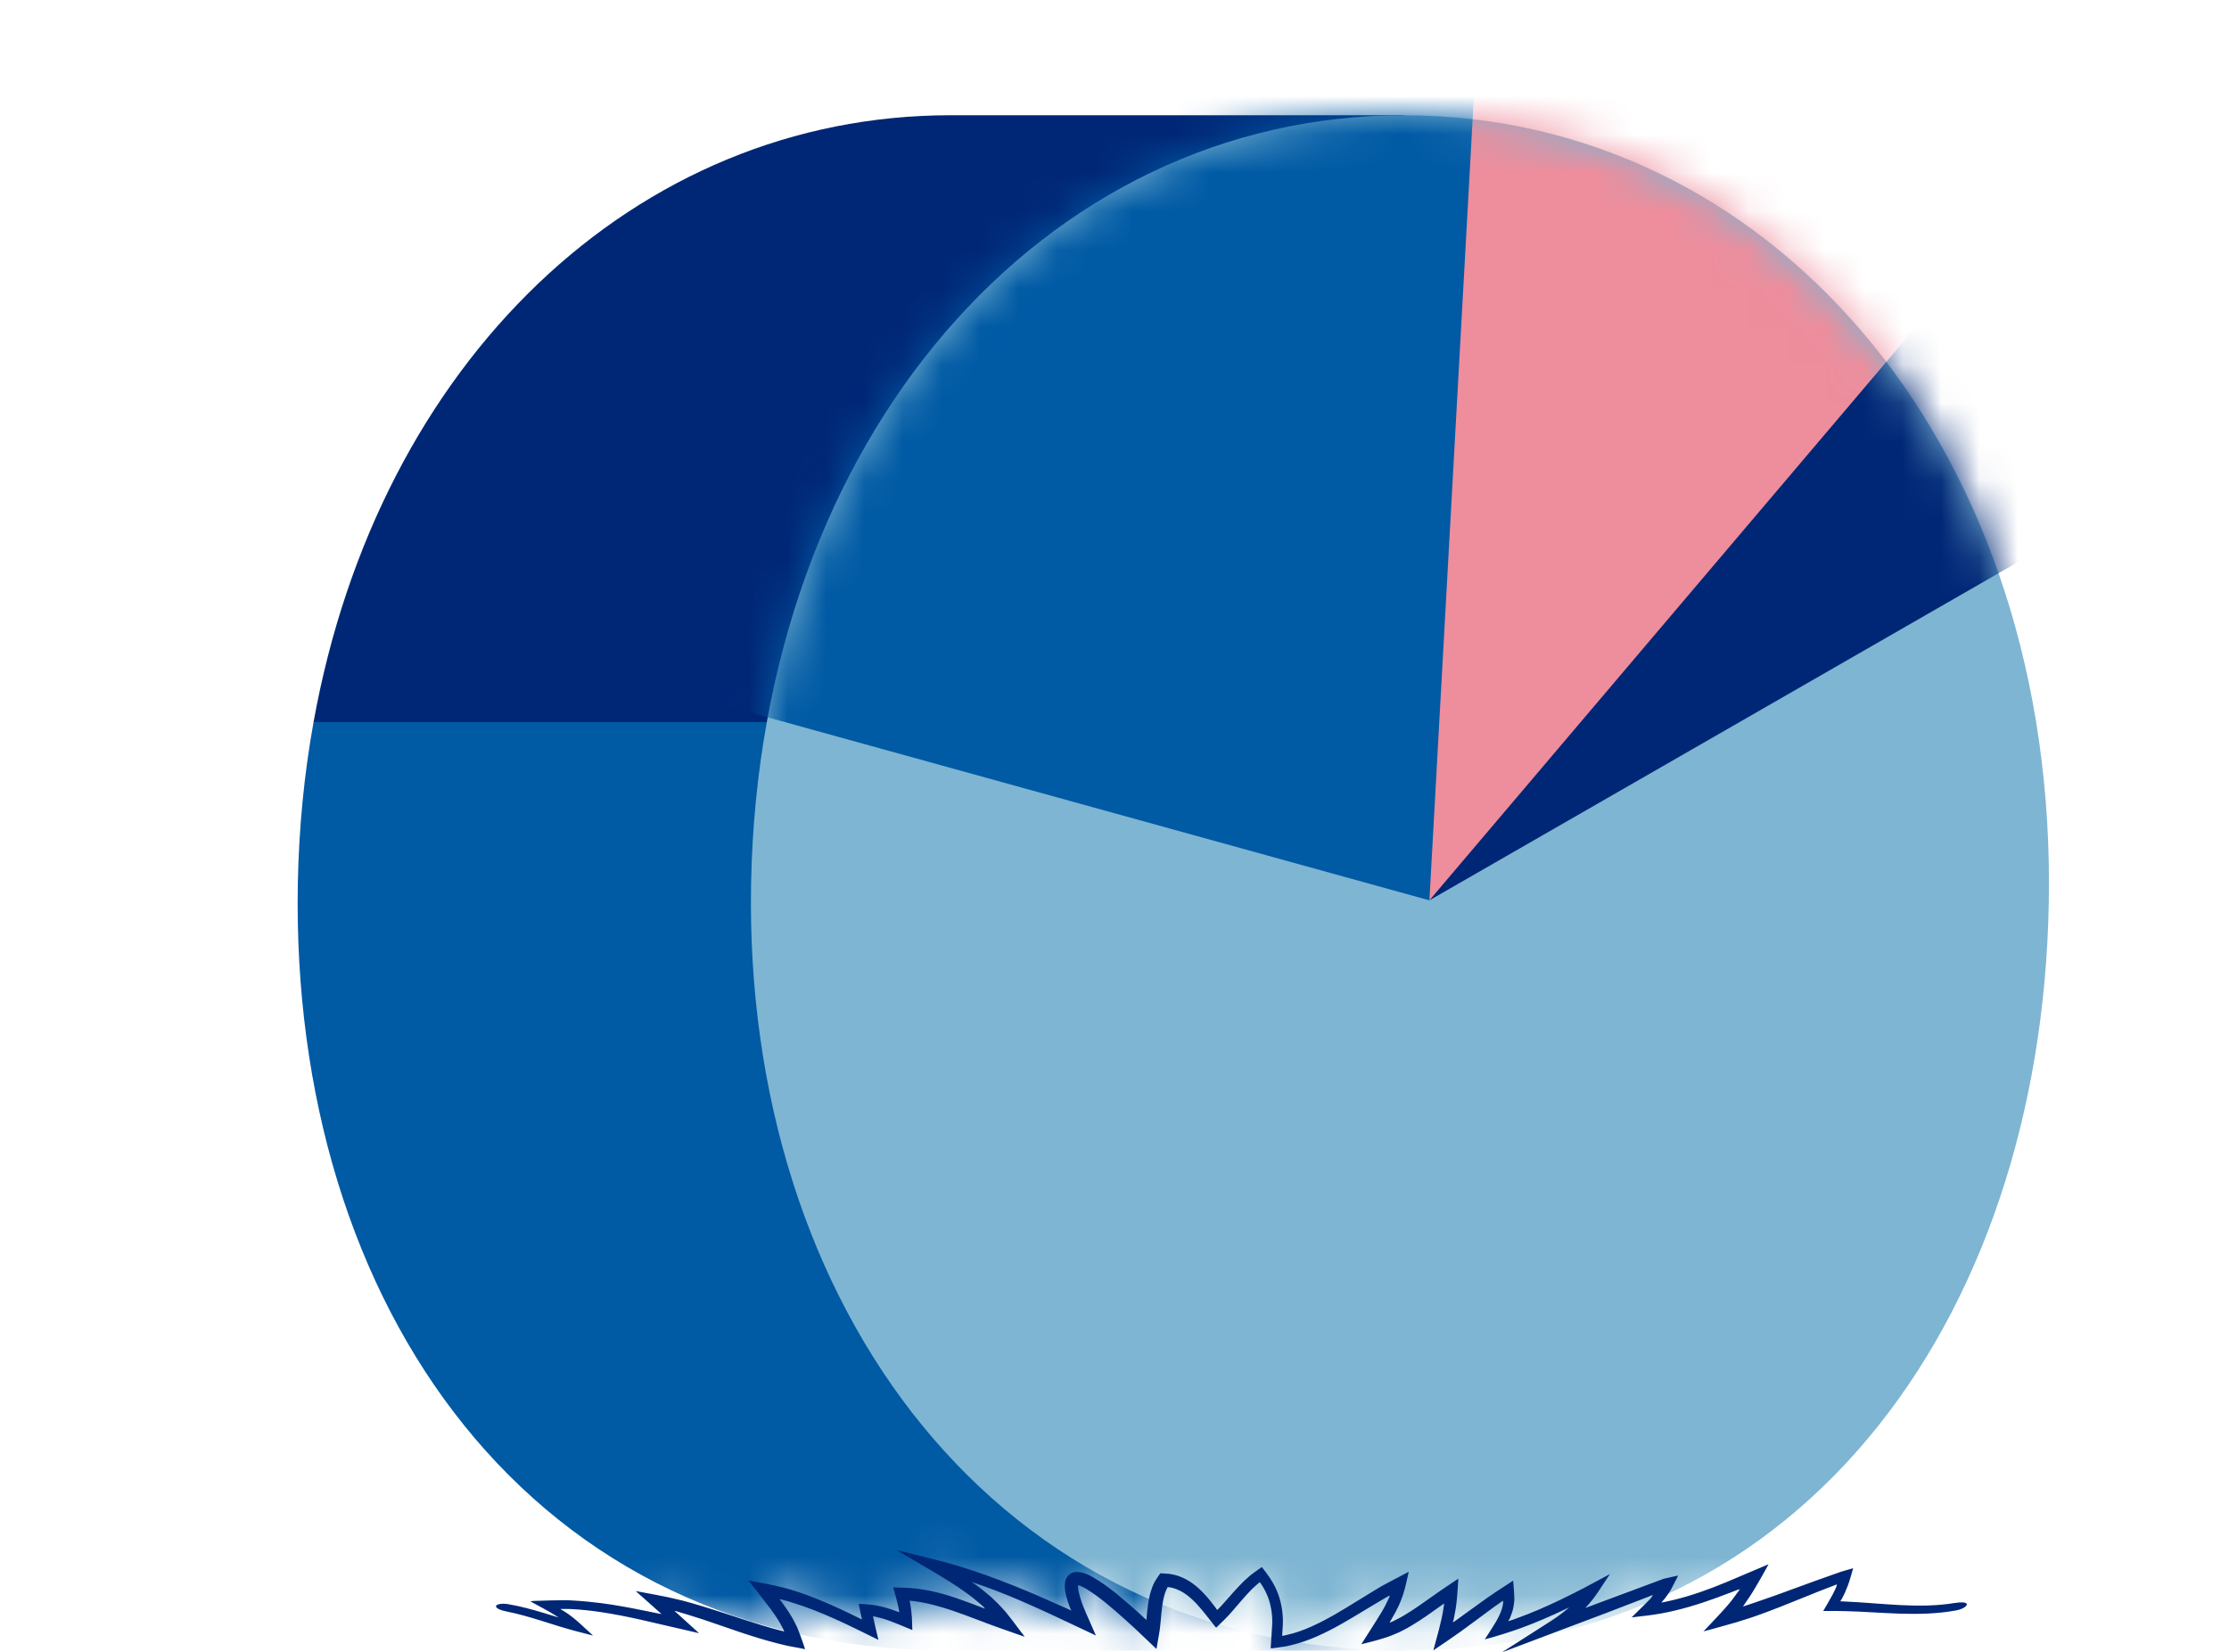
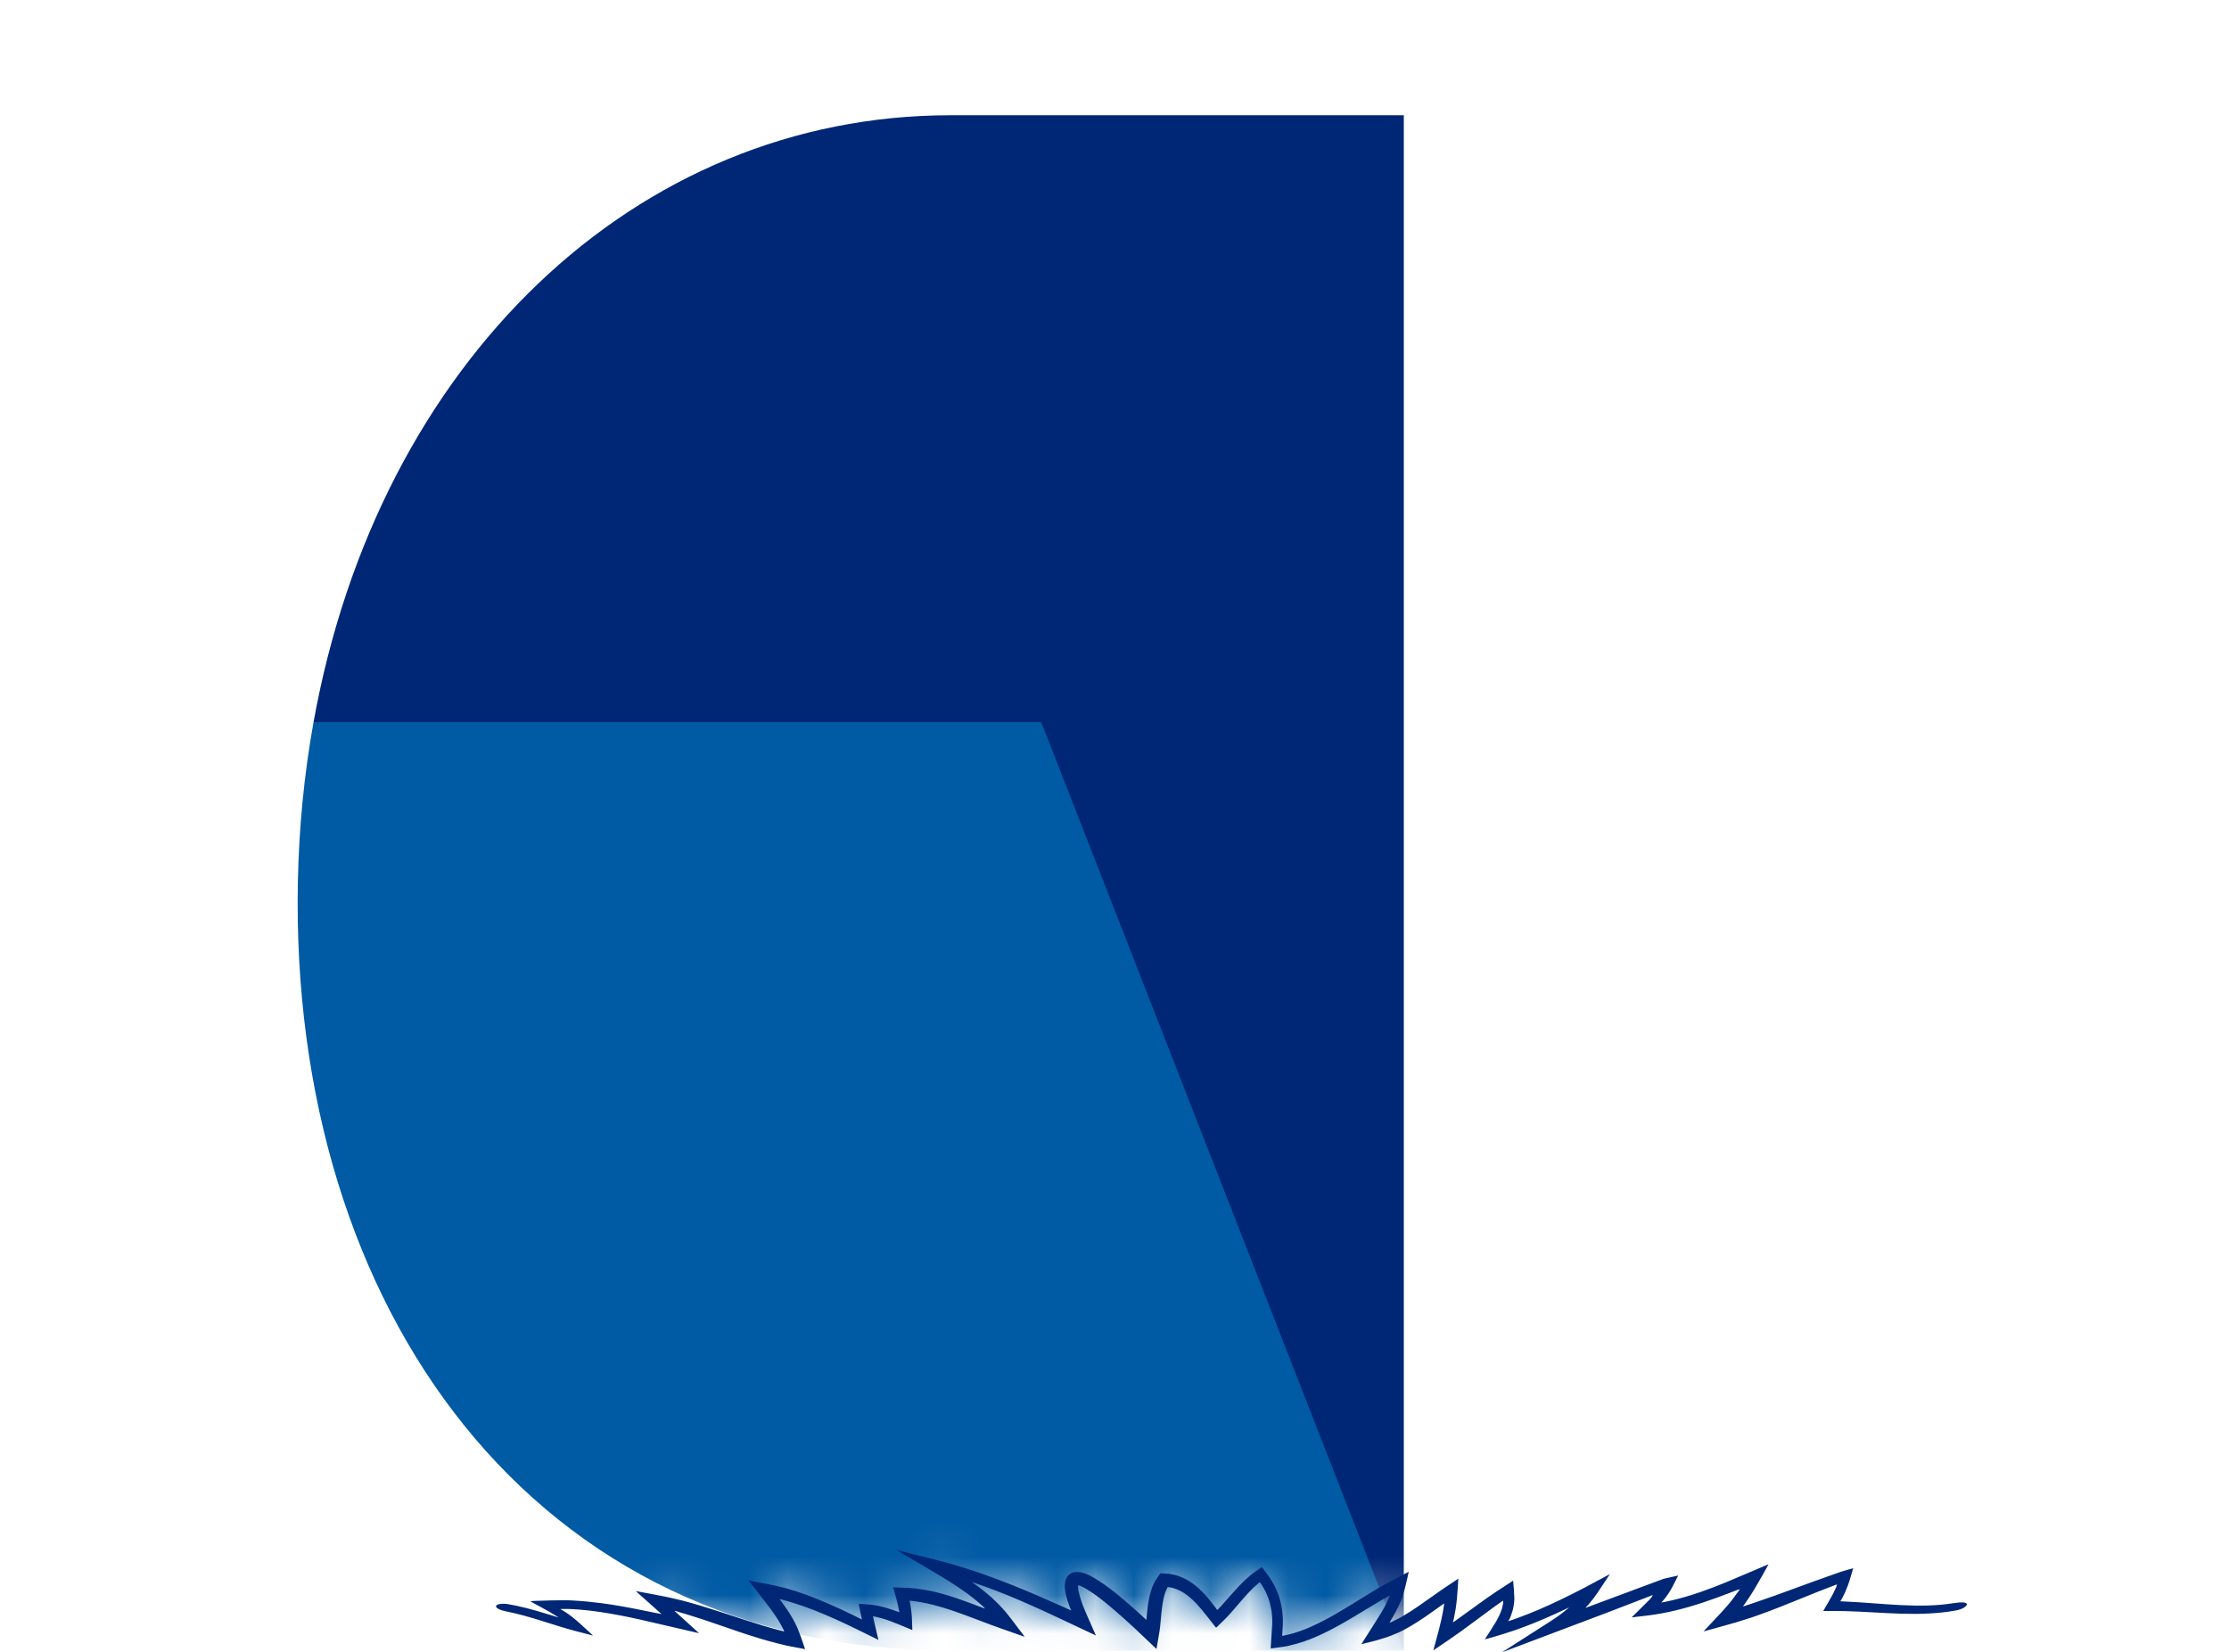
<svg xmlns="http://www.w3.org/2000/svg" width="58" height="43" viewBox="0 0 58 43" fill="none">
  <mask id="mask0_414_8577" style="mask-type:luminance" maskUnits="userSpaceOnUse" x="0" y="0" width="58" height="43">
    <path d="M51.184 41.742C50.783 41.854 50.343 41.889 49.889 41.889C49.142 41.889 48.362 41.794 47.681 41.794C47.678 41.794 47.676 41.794 47.672 41.794C47.829 41.534 47.949 41.302 48.027 41.005C46.968 41.368 45.944 41.839 44.863 42.132C45.183 41.796 45.439 41.43 45.665 41.026C44.745 41.41 43.844 41.79 42.842 41.903C43.066 41.686 43.284 41.482 43.416 41.197C42.417 41.552 41.427 41.922 40.444 42.316C40.837 42.062 41.195 41.748 41.458 41.362C40.654 41.779 39.831 42.174 38.96 42.426C39.144 42.145 39.274 41.881 39.274 41.563C39.274 41.505 39.27 41.445 39.26 41.381C38.675 41.755 38.142 42.197 37.566 42.581C37.678 42.18 37.757 41.813 37.78 41.395C37.145 41.812 36.546 42.352 35.791 42.527C36.064 42.093 36.337 41.707 36.446 41.195C35.437 41.691 34.344 42.63 33.226 42.734C33.245 42.558 33.259 42.393 33.259 42.236C33.259 41.782 33.153 41.395 32.823 40.972C32.373 41.271 32.066 41.769 31.671 42.13C31.319 41.664 30.944 41.129 30.301 41.117C30.016 41.492 30.069 42.095 29.982 42.535C29.414 41.99 28.42 41.071 28.04 41.071C27.946 41.071 27.889 41.129 27.889 41.267C27.889 41.443 27.981 41.749 28.2 42.228C26.926 41.633 25.674 41.056 24.294 40.724C25.011 41.141 25.727 41.571 26.21 42.252C25.31 41.943 24.423 41.49 23.464 41.476C23.531 41.715 23.576 41.938 23.586 42.186C23.24 42.044 22.914 41.91 22.534 41.889C22.585 42.06 22.619 42.232 22.652 42.407C21.779 41.972 20.85 41.521 19.885 41.364C20.227 41.796 20.529 42.163 20.7 42.694C19.446 42.44 18.287 41.864 17.026 41.641C17.258 41.839 17.49 42.036 17.712 42.246C16.694 42.019 15.617 41.748 14.563 41.748C14.445 41.748 14.326 41.752 14.208 41.759C14.518 41.926 14.791 42.106 15.051 42.345C14.353 42.166 13.636 41.868 12.92 41.794C-9.428 24.743 -1.99 0 29.092 0C60.173 0 63.841 26.773 51.184 41.742Z" fill="white" />
  </mask>
  <g mask="url(#mask0_414_8577)">
    <path d="M36.528 42.952H24.734C13.856 42.952 7.54 34.007 7.75 22.975C7.778 21.527 7.917 20.128 8.159 18.79L10.998 15.985L33.752 16.204L36.528 42.953V42.952Z" fill="#005AA4" />
    <path d="M36.528 42.952V2.999H24.734C16.527 2.999 9.85 9.42 8.159 18.79H27.093L36.528 42.952Z" fill="#002776" />
-     <path d="M53.315 22.975C53.315 34.008 47.074 42.952 36.528 42.952C25.982 42.952 19.334 34.006 19.544 22.975C19.767 11.386 27.148 2.999 36.528 2.999C45.908 2.999 53.315 11.322 53.315 22.975Z" fill="#7EB5D2" />
    <mask id="mask1_414_8577" style="mask-type:luminance" maskUnits="userSpaceOnUse" x="19" y="2" width="35" height="41">
-       <path d="M53.315 22.975C53.315 34.008 47.074 42.952 36.528 42.952C25.982 42.952 19.334 34.006 19.544 22.975C19.767 11.386 27.148 2.999 36.528 2.999C45.908 2.999 53.315 11.322 53.315 22.975Z" fill="white" />
-     </mask>
+       </mask>
    <g mask="url(#mask1_414_8577)">
-       <path d="M55.289 13.028L37.194 23.429L49.96 5.475L55.289 13.028Z" fill="#002776" />
+       <path d="M55.289 13.028L37.194 23.429L49.96 5.475Z" fill="#002776" />
      <path d="M37.194 23.429V-0.985L51.65 6.392L37.194 23.429Z" fill="#EE8D9C" />
      <path d="M16.215 17.627L37.194 23.429L38.527 -0.657C38.527 -0.657 20.101 2.408 16.215 17.627Z" fill="#005AA4" />
    </g>
  </g>
  <path d="M50.868 41.713C49.938 41.87 48.977 41.718 48.01 41.676L47.886 41.67L47.933 41.593L47.996 41.467L48.012 41.432L48.035 41.375C48.051 41.339 48.067 41.3 48.081 41.263C48.138 41.112 48.171 40.972 48.218 40.819C48.226 40.803 48.21 40.813 48.202 40.815L48.175 40.823L48.12 40.838L48.012 40.869C47.939 40.889 47.866 40.912 47.79 40.941L47.212 41.147L46.718 41.327C46.361 41.459 46.005 41.589 45.645 41.709C45.562 41.736 45.478 41.765 45.389 41.794C45.38 41.796 45.358 41.806 45.354 41.802L45.368 41.784C45.382 41.765 45.395 41.746 45.409 41.724C45.444 41.674 45.48 41.621 45.515 41.569C45.572 41.484 45.627 41.395 45.678 41.309C45.781 41.135 45.873 40.97 45.971 40.794C45.987 40.765 46.009 40.728 46.019 40.706C45.649 40.864 45.277 41.021 44.906 41.178C44.68 41.271 44.454 41.358 44.224 41.437C43.764 41.594 43.294 41.713 42.82 41.765L42.934 42L43.062 41.876L43.127 41.812L43.233 41.699C43.373 41.546 43.467 41.397 43.532 41.265L43.642 41.05L43.656 41.021C43.656 41.021 43.673 40.995 43.658 41.001L43.607 41.013L43.502 41.036L43.294 41.083L43.003 41.191C42.138 41.513 41.256 41.841 40.375 42.17L40.522 42.447C40.929 42.184 41.301 41.85 41.572 41.443L41.891 40.962L41.383 41.234C41.315 41.271 41.248 41.306 41.181 41.342C40.809 41.534 40.432 41.718 40.049 41.883C39.856 41.965 39.663 42.042 39.469 42.112L39.361 42.151L39.308 42.168L39.27 42.18L39.252 42.186H39.243C39.243 42.186 39.245 42.184 39.247 42.182C39.26 42.162 39.272 42.143 39.282 42.124C39.288 42.112 39.29 42.11 39.298 42.089C39.317 42.042 39.333 41.996 39.349 41.947C39.363 41.899 39.376 41.85 39.384 41.8C39.396 41.742 39.406 41.647 39.404 41.577C39.4 41.435 39.386 41.273 39.373 41.133C39.233 41.224 39.095 41.313 38.958 41.403C38.867 41.465 38.779 41.526 38.688 41.587C38.539 41.695 38.39 41.802 38.242 41.908C38.122 41.996 38 42.083 37.877 42.172L37.833 42.201C37.833 42.201 37.81 42.219 37.804 42.217L37.818 42.17L37.824 42.149L37.849 42.021L37.877 41.868L37.892 41.763L37.908 41.623C37.926 41.439 37.935 41.265 37.947 41.081L37.599 41.313L37.432 41.428L37.289 41.529L36.917 41.79C36.794 41.876 36.67 41.957 36.542 42.032C36.479 42.071 36.414 42.106 36.349 42.139L36.251 42.188L36.216 42.203C36.196 42.213 36.194 42.213 36.182 42.217C36.176 42.217 36.157 42.226 36.158 42.221C36.182 42.176 36.145 42.255 36.316 41.945C36.377 41.823 36.42 41.751 36.508 41.499C36.544 41.393 36.565 41.298 36.589 41.199C36.611 41.106 36.638 40.993 36.656 40.902L36.184 41.15L35.95 41.276L35.816 41.356L35.315 41.662C34.928 41.903 34.539 42.141 34.128 42.325C33.924 42.418 33.711 42.494 33.497 42.542L33.418 42.56C33.407 42.564 33.405 42.562 33.397 42.564C33.387 42.564 33.365 42.573 33.363 42.564L33.375 42.372C33.395 42.137 33.375 41.885 33.31 41.645C33.279 41.525 33.234 41.406 33.179 41.296C33.151 41.24 33.122 41.185 33.088 41.133L33.037 41.053L32.949 40.929L32.856 40.807C32.856 40.807 32.84 40.784 32.833 40.78L32.801 40.801L32.738 40.846C32.695 40.875 32.656 40.906 32.614 40.935L32.553 40.98L32.516 41.011C32.422 41.09 32.335 41.176 32.253 41.261C32.088 41.434 31.94 41.612 31.787 41.779C31.742 41.827 31.679 41.893 31.687 41.881C31.679 41.887 31.669 41.903 31.663 41.885L31.653 41.87L31.647 41.86L31.622 41.825L31.498 41.666C31.413 41.559 31.321 41.455 31.217 41.358C31.01 41.162 30.739 40.993 30.417 40.955L30.222 40.943C30.183 40.928 30.175 40.976 30.153 40.997L30.098 41.077C30.057 41.139 30.043 41.168 30.026 41.203C30.01 41.238 29.992 41.273 29.98 41.309C29.927 41.451 29.896 41.594 29.876 41.732C29.855 41.87 29.843 42.005 29.831 42.137C29.829 42.16 29.831 42.153 29.831 42.155L29.813 42.139L29.528 41.879C29.192 41.585 28.86 41.29 28.451 41.05C28.4 41.019 28.343 40.992 28.284 40.966C28.256 40.953 28.219 40.943 28.186 40.931C28.16 40.918 28.101 40.916 28.048 40.91C27.942 40.893 27.838 40.943 27.777 41.023C27.745 41.063 27.726 41.11 27.716 41.162C27.706 41.212 27.704 41.271 27.706 41.3C27.714 41.439 27.747 41.552 27.781 41.662C27.799 41.718 27.818 41.773 27.838 41.825L27.852 41.858V41.862L27.857 41.87L27.877 41.908C27.877 41.908 27.867 41.905 27.861 41.903L27.83 41.889L27.631 41.8C27.417 41.705 27.203 41.612 26.989 41.517C26.128 41.148 25.233 40.807 24.319 40.582L23.328 40.338L24.207 40.854C24.545 41.053 24.87 41.249 25.168 41.468C25.257 41.532 25.343 41.6 25.426 41.67C25.469 41.705 25.508 41.742 25.55 41.777L25.577 41.8L25.581 41.804L25.591 41.813C25.607 41.831 25.628 41.856 25.624 41.862L25.559 41.835C25.341 41.751 25.117 41.666 24.891 41.589C24.663 41.513 24.429 41.443 24.189 41.395C24.07 41.371 23.948 41.352 23.824 41.337L23.731 41.329C23.676 41.323 23.621 41.319 23.566 41.319L23.24 41.307L23.319 41.587L23.354 41.724L23.372 41.804L23.397 41.932C23.397 41.932 23.401 41.949 23.397 41.953L23.238 41.897C23.104 41.85 22.971 41.812 22.821 41.782C22.701 41.759 22.584 41.749 22.47 41.742L22.381 41.736H22.359C22.359 41.736 22.342 41.732 22.348 41.742L22.355 41.784L22.387 41.951L22.432 42.155C22.446 42.217 22.428 42.141 22.422 42.114C22.422 42.106 22.426 42.135 22.428 42.143L22.147 42.005C21.96 41.914 21.772 41.827 21.581 41.744C21.39 41.66 21.198 41.581 21.003 41.509C20.905 41.474 20.806 41.439 20.708 41.408C20.659 41.393 20.61 41.377 20.559 41.362C20.502 41.346 20.478 41.337 20.38 41.313C20.107 41.24 19.79 41.189 19.476 41.129C19.663 41.37 19.871 41.627 20.05 41.866C20.144 41.996 20.235 42.127 20.311 42.263C20.331 42.298 20.349 42.331 20.366 42.366C20.384 42.399 20.405 42.447 20.4 42.436L20.404 42.451C20.404 42.451 20.396 42.451 20.394 42.451L20.307 42.43C19.666 42.265 19.033 42.031 18.387 41.833C18.251 41.79 18.113 41.751 17.976 41.711L17.767 41.654L17.396 41.567C17.154 41.515 16.934 41.478 16.696 41.432L16.608 41.416L16.564 41.408L16.543 41.404C16.543 41.404 16.549 41.41 16.551 41.412L16.627 41.48L16.783 41.618L17.213 42.002L17.085 41.978L16.704 41.901C16.36 41.831 16.012 41.767 15.66 41.72C15.407 41.688 15.153 41.662 14.898 41.649L14.774 41.643C14.723 41.643 14.674 41.641 14.626 41.643L14.335 41.647L14.043 41.656C13.954 41.66 13.82 41.656 13.807 41.676C14.025 41.796 14.277 41.926 14.469 42.048C14.532 42.087 14.591 42.127 14.65 42.17L14.758 42.252C14.827 42.306 14.896 42.364 14.963 42.426L15.065 42.242C14.467 42.091 13.864 41.852 13.219 41.744C13.05 41.717 12.91 41.748 12.906 41.798C12.902 41.85 13.024 41.905 13.184 41.936C13.797 42.056 14.394 42.294 15.01 42.453L15.432 42.562L15.114 42.269C15.043 42.203 14.968 42.141 14.896 42.083L14.787 42.002L14.742 41.971C14.695 41.94 14.648 41.91 14.599 41.883C14.556 41.866 14.611 41.872 14.63 41.87H14.707C14.732 41.868 14.758 41.87 14.784 41.87L14.888 41.874C15.136 41.887 15.385 41.914 15.633 41.951C15.975 42.002 16.315 42.069 16.653 42.145L18.19 42.5L17.771 42.12L17.624 41.986L17.551 41.92C17.551 41.92 17.565 41.922 17.571 41.922C17.602 41.93 17.63 41.938 17.654 41.945L17.689 41.957L17.887 42.015L18.285 42.141C18.918 42.352 19.556 42.595 20.221 42.763C20.268 42.775 20.482 42.831 20.62 42.853L20.846 42.895L20.903 42.907L20.93 42.913C20.93 42.913 20.954 42.92 20.946 42.907L20.909 42.796C20.86 42.651 20.81 42.511 20.75 42.364C20.71 42.277 20.696 42.25 20.675 42.209C20.655 42.17 20.634 42.131 20.612 42.095C20.525 41.943 20.425 41.802 20.325 41.666C20.307 41.643 20.301 41.637 20.284 41.62C20.286 41.618 20.299 41.62 20.307 41.62H20.323L20.358 41.629L20.4 41.641L20.47 41.66C20.517 41.674 20.567 41.688 20.614 41.703C20.708 41.732 20.805 41.763 20.899 41.796C21.088 41.862 21.276 41.936 21.463 42.015C21.65 42.095 21.837 42.178 22.021 42.265L22.357 42.428L22.857 42.674L22.772 42.312L22.719 42.077L22.707 42.027L22.701 42.002V41.996L22.7 41.992C22.7 41.992 22.7 41.986 22.703 42.009L22.715 42.062L22.721 42.087C22.7 42.046 22.751 42.067 22.772 42.069C22.892 42.095 23.018 42.131 23.14 42.176L23.232 42.211L23.395 42.275L23.739 42.418C23.739 42.354 23.735 42.283 23.733 42.217C23.733 42.058 23.702 41.819 23.686 41.749L23.672 41.68V41.67L23.669 41.653L23.787 41.666C23.898 41.682 24.011 41.701 24.121 41.724C24.343 41.773 24.563 41.839 24.783 41.912C25.003 41.986 25.22 42.069 25.442 42.153C25.87 42.319 26.257 42.451 26.66 42.593L26.629 42.546L26.586 42.49L26.499 42.376L26.338 42.162L26.173 41.953C26.106 41.879 26.045 41.806 25.972 41.734L25.86 41.627L25.805 41.573L25.768 41.54C25.723 41.501 25.679 41.463 25.634 41.428C25.544 41.354 25.451 41.284 25.357 41.218C25.041 40.993 24.704 40.796 24.36 40.6L24.248 40.871C25.139 41.081 26.021 41.41 26.869 41.792C27.081 41.885 27.291 41.982 27.5 42.081L28.516 42.56L28.247 41.949L28.188 41.804L28.148 41.699C28.131 41.651 28.115 41.6 28.101 41.552C28.074 41.455 28.05 41.354 28.05 41.276C28.05 41.257 28.05 41.261 28.05 41.257C28.05 41.257 28.05 41.253 28.052 41.253C28.054 41.251 28.058 41.251 28.062 41.253L28.091 41.263C28.111 41.271 28.127 41.273 28.148 41.286C28.19 41.306 28.233 41.327 28.276 41.354C28.624 41.565 28.956 41.86 29.277 42.145C29.444 42.296 29.509 42.354 29.874 42.703C29.947 42.773 30.02 42.843 30.092 42.911L30.157 42.537C30.167 42.473 30.179 42.413 30.185 42.345L30.203 42.166C30.214 42.032 30.226 41.903 30.244 41.777C30.262 41.653 30.287 41.532 30.326 41.424L30.36 41.346L30.379 41.309V41.304C30.379 41.304 30.379 41.3 30.395 41.3C30.619 41.325 30.826 41.443 31.006 41.608C31.097 41.689 31.181 41.782 31.264 41.881L31.386 42.031L31.592 42.294C31.612 42.314 31.628 42.35 31.649 42.354L31.714 42.29L31.844 42.164C31.946 42.064 31.972 42.032 32.021 41.978C32.178 41.802 32.324 41.621 32.477 41.457C32.553 41.373 32.632 41.296 32.715 41.226L32.752 41.195L32.768 41.181C32.779 41.166 32.787 41.181 32.795 41.191L32.807 41.207L32.85 41.273C32.878 41.319 32.905 41.366 32.929 41.414C32.976 41.509 33.015 41.61 33.043 41.713C33.096 41.918 33.118 42.135 33.098 42.358L33.066 42.855V42.893C33.066 42.893 33.088 42.893 33.098 42.893L33.175 42.884L33.328 42.862C33.377 42.855 33.434 42.851 33.477 42.839L33.57 42.818C33.809 42.763 34.039 42.684 34.258 42.587C34.696 42.395 35.095 42.153 35.486 41.916L35.987 41.616L36.105 41.548L36.125 41.538L36.163 41.521C36.147 41.571 36.184 41.505 36.039 41.794C35.974 41.91 35.952 41.955 35.799 42.195L35.423 42.787C35.687 42.721 35.956 42.659 36.227 42.552L36.402 42.478L36.51 42.424C36.581 42.387 36.652 42.349 36.719 42.308C36.854 42.228 36.986 42.141 37.114 42.054C37.267 41.945 37.422 41.835 37.574 41.728C37.574 41.738 37.574 41.751 37.574 41.765L37.566 41.819L37.542 41.963L37.509 42.127C37.489 42.219 37.468 42.308 37.444 42.399C37.395 42.583 37.346 42.765 37.297 42.946C37.538 42.785 37.798 42.608 38.02 42.449C38.158 42.347 38.295 42.246 38.433 42.145C38.578 42.038 38.724 41.93 38.871 41.821C38.95 41.767 39.026 41.711 39.107 41.654C39.113 41.664 39.113 41.689 39.113 41.709C39.113 41.724 39.113 41.718 39.107 41.749C39.101 41.788 39.091 41.827 39.08 41.866C39.068 41.905 39.054 41.943 39.038 41.982C39.011 42.048 38.969 42.126 38.928 42.199C38.838 42.35 38.73 42.513 38.635 42.661C38.93 42.585 39.363 42.446 39.567 42.37C39.768 42.296 39.964 42.219 40.159 42.135C40.548 41.969 40.927 41.784 41.301 41.598L41.521 41.49L41.332 41.282C41.075 41.643 40.731 41.943 40.351 42.186L39.078 43L40.499 42.463C40.921 42.304 41.342 42.145 41.763 41.986C42.146 41.839 42.529 41.691 42.907 41.546L42.977 41.517L42.997 41.509C42.997 41.509 43.011 41.503 43.005 41.511C43.001 41.521 42.995 41.532 42.989 41.542C42.976 41.563 42.96 41.585 42.942 41.604L42.928 41.62L42.867 41.682L42.742 41.806L42.455 42.089L42.856 42.042C43.353 41.984 43.842 41.858 44.316 41.701C44.554 41.623 44.786 41.536 45.018 41.447L45.189 41.381L45.222 41.37C45.242 41.364 45.26 41.358 45.272 41.356C45.275 41.354 45.268 41.362 45.268 41.364C45.224 41.424 45.183 41.48 45.142 41.536C44.979 41.777 44.597 42.164 44.326 42.453C44.383 42.44 44.464 42.416 44.538 42.397C44.613 42.376 44.688 42.354 44.76 42.335C44.904 42.294 45.044 42.255 45.179 42.217C45.307 42.176 45.431 42.137 45.553 42.099C45.623 42.075 45.692 42.05 45.761 42.027C46.123 41.897 46.478 41.755 46.83 41.612L47.316 41.416L47.721 41.259C47.756 41.245 47.774 41.238 47.799 41.23C47.794 41.253 47.788 41.278 47.778 41.302L47.77 41.321L47.752 41.362C47.731 41.406 47.717 41.437 47.687 41.494C47.611 41.637 47.522 41.782 47.442 41.922H47.746L48.014 41.926C48.959 41.949 49.93 42.085 50.899 41.908C51.072 41.876 51.192 41.792 51.178 41.742C51.163 41.691 51.025 41.688 50.864 41.715L50.868 41.713Z" fill="#002776" />
</svg>